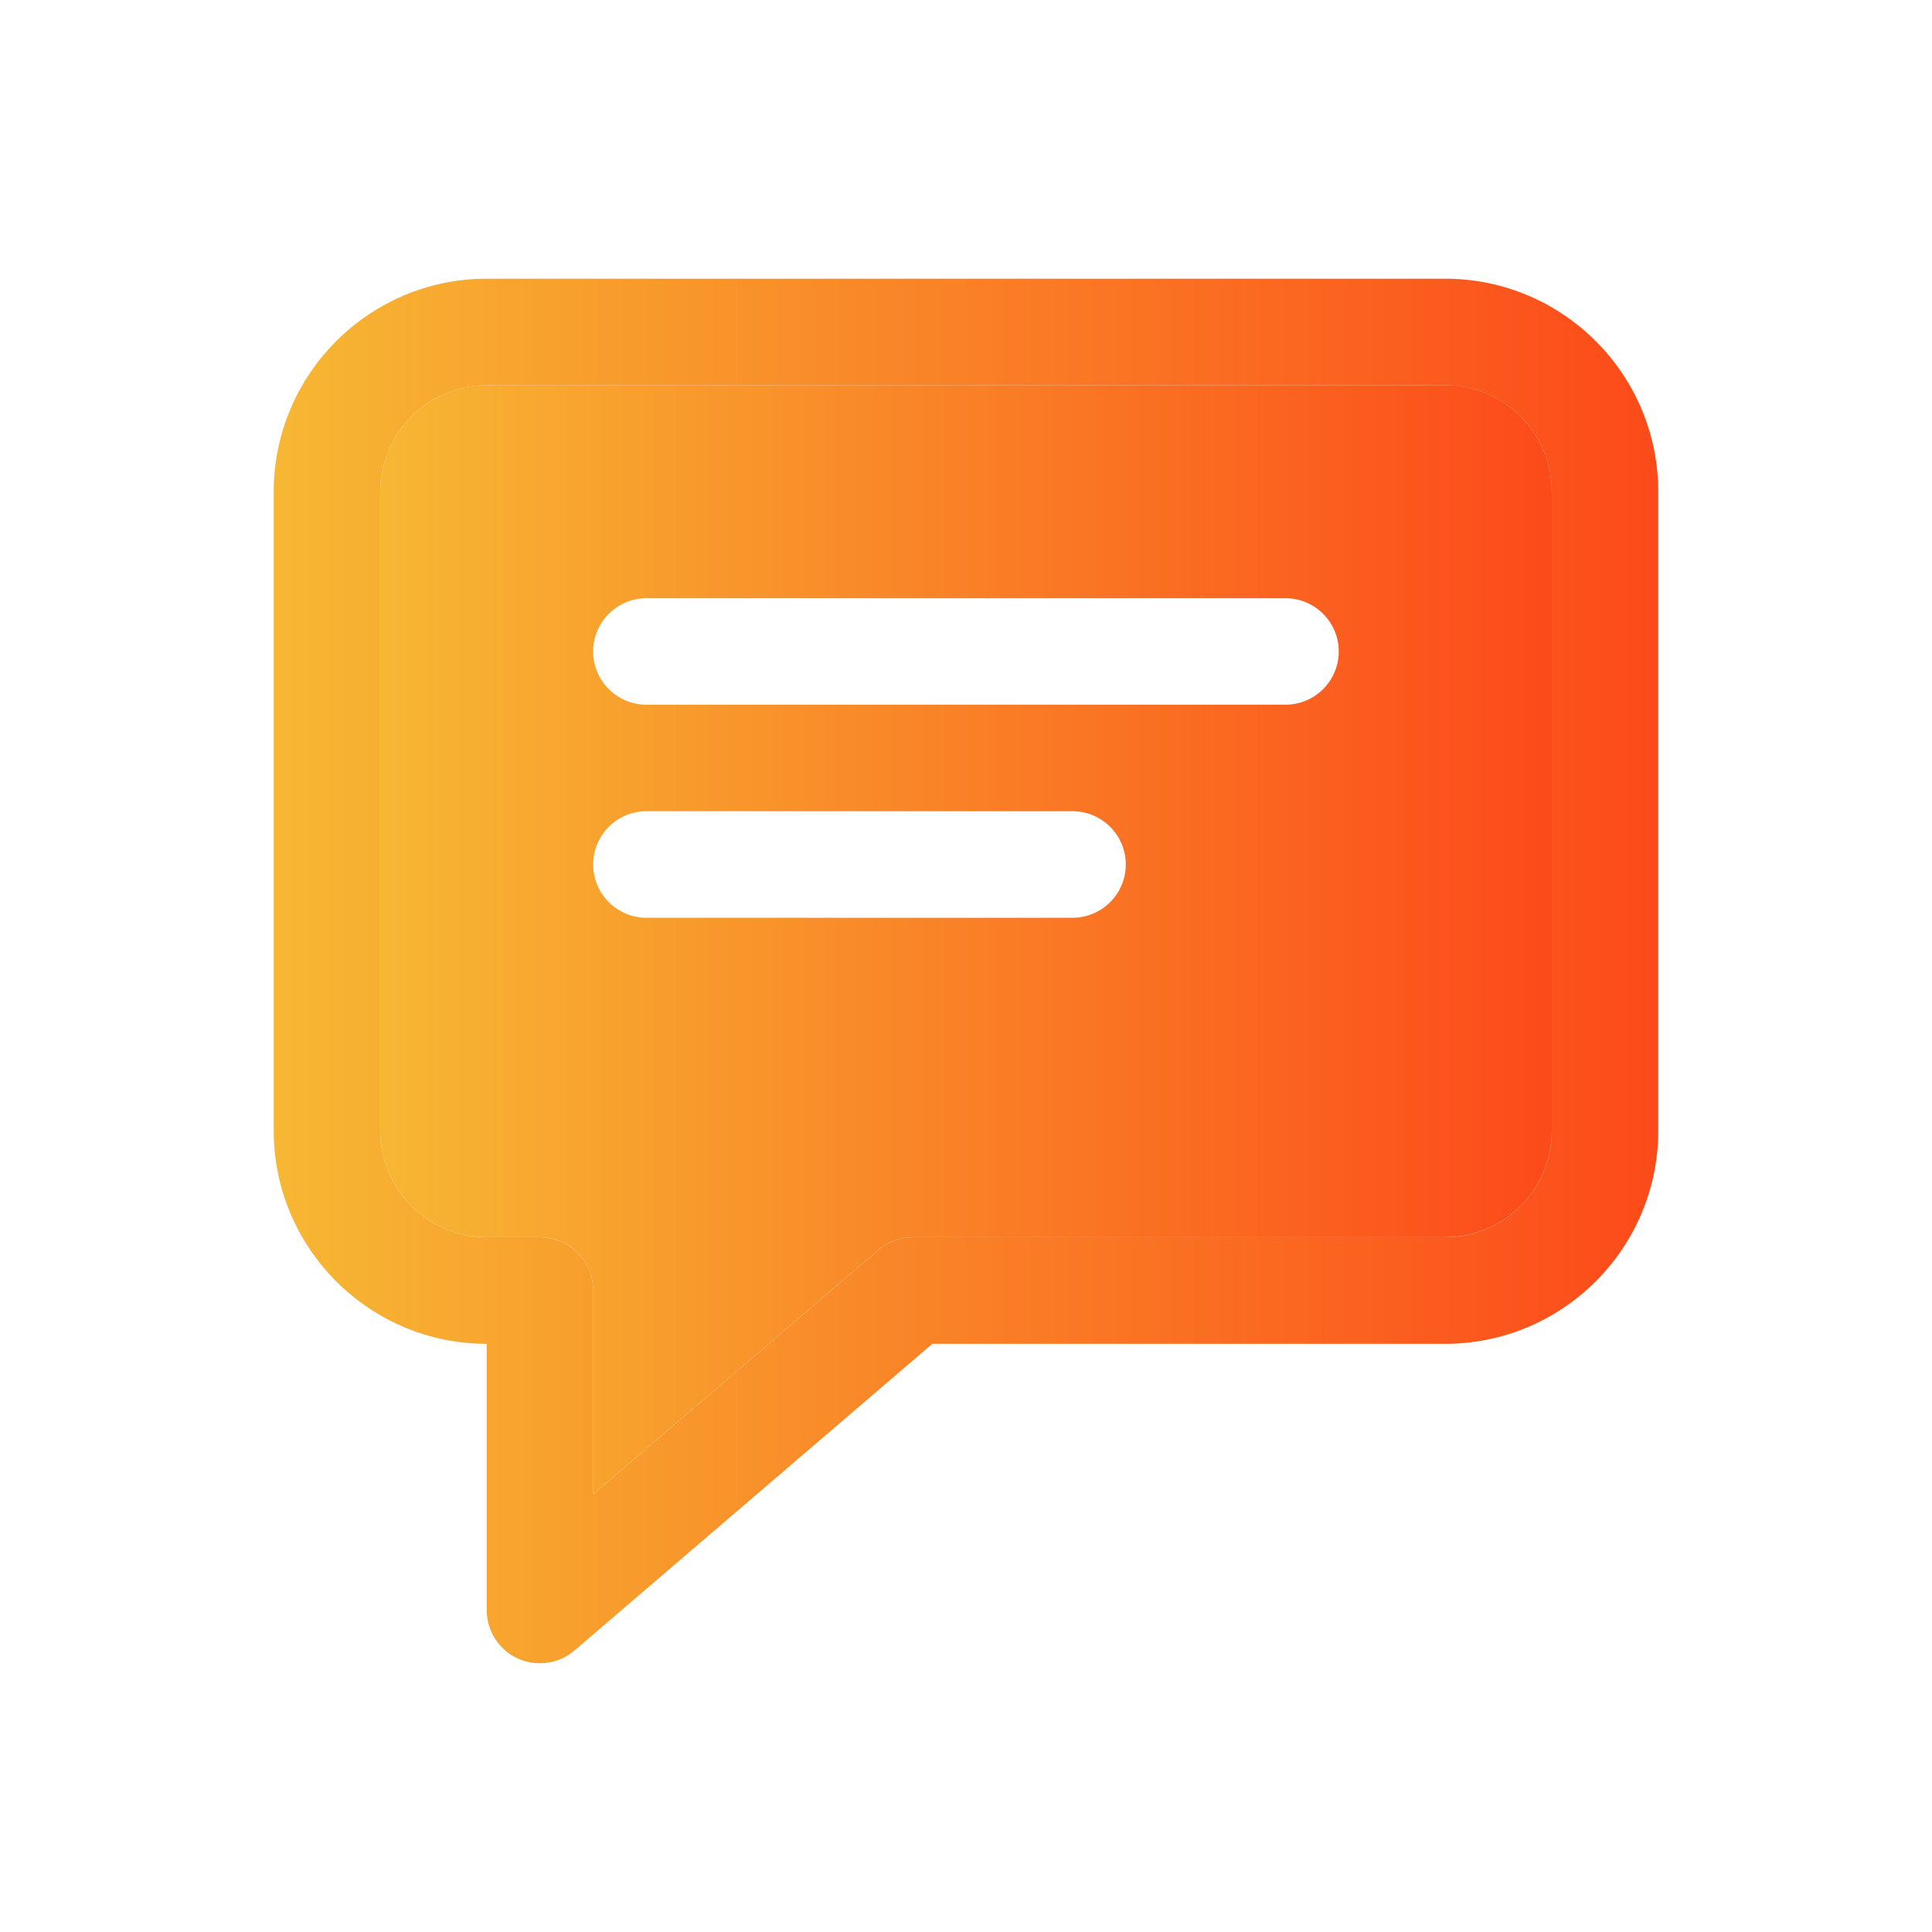
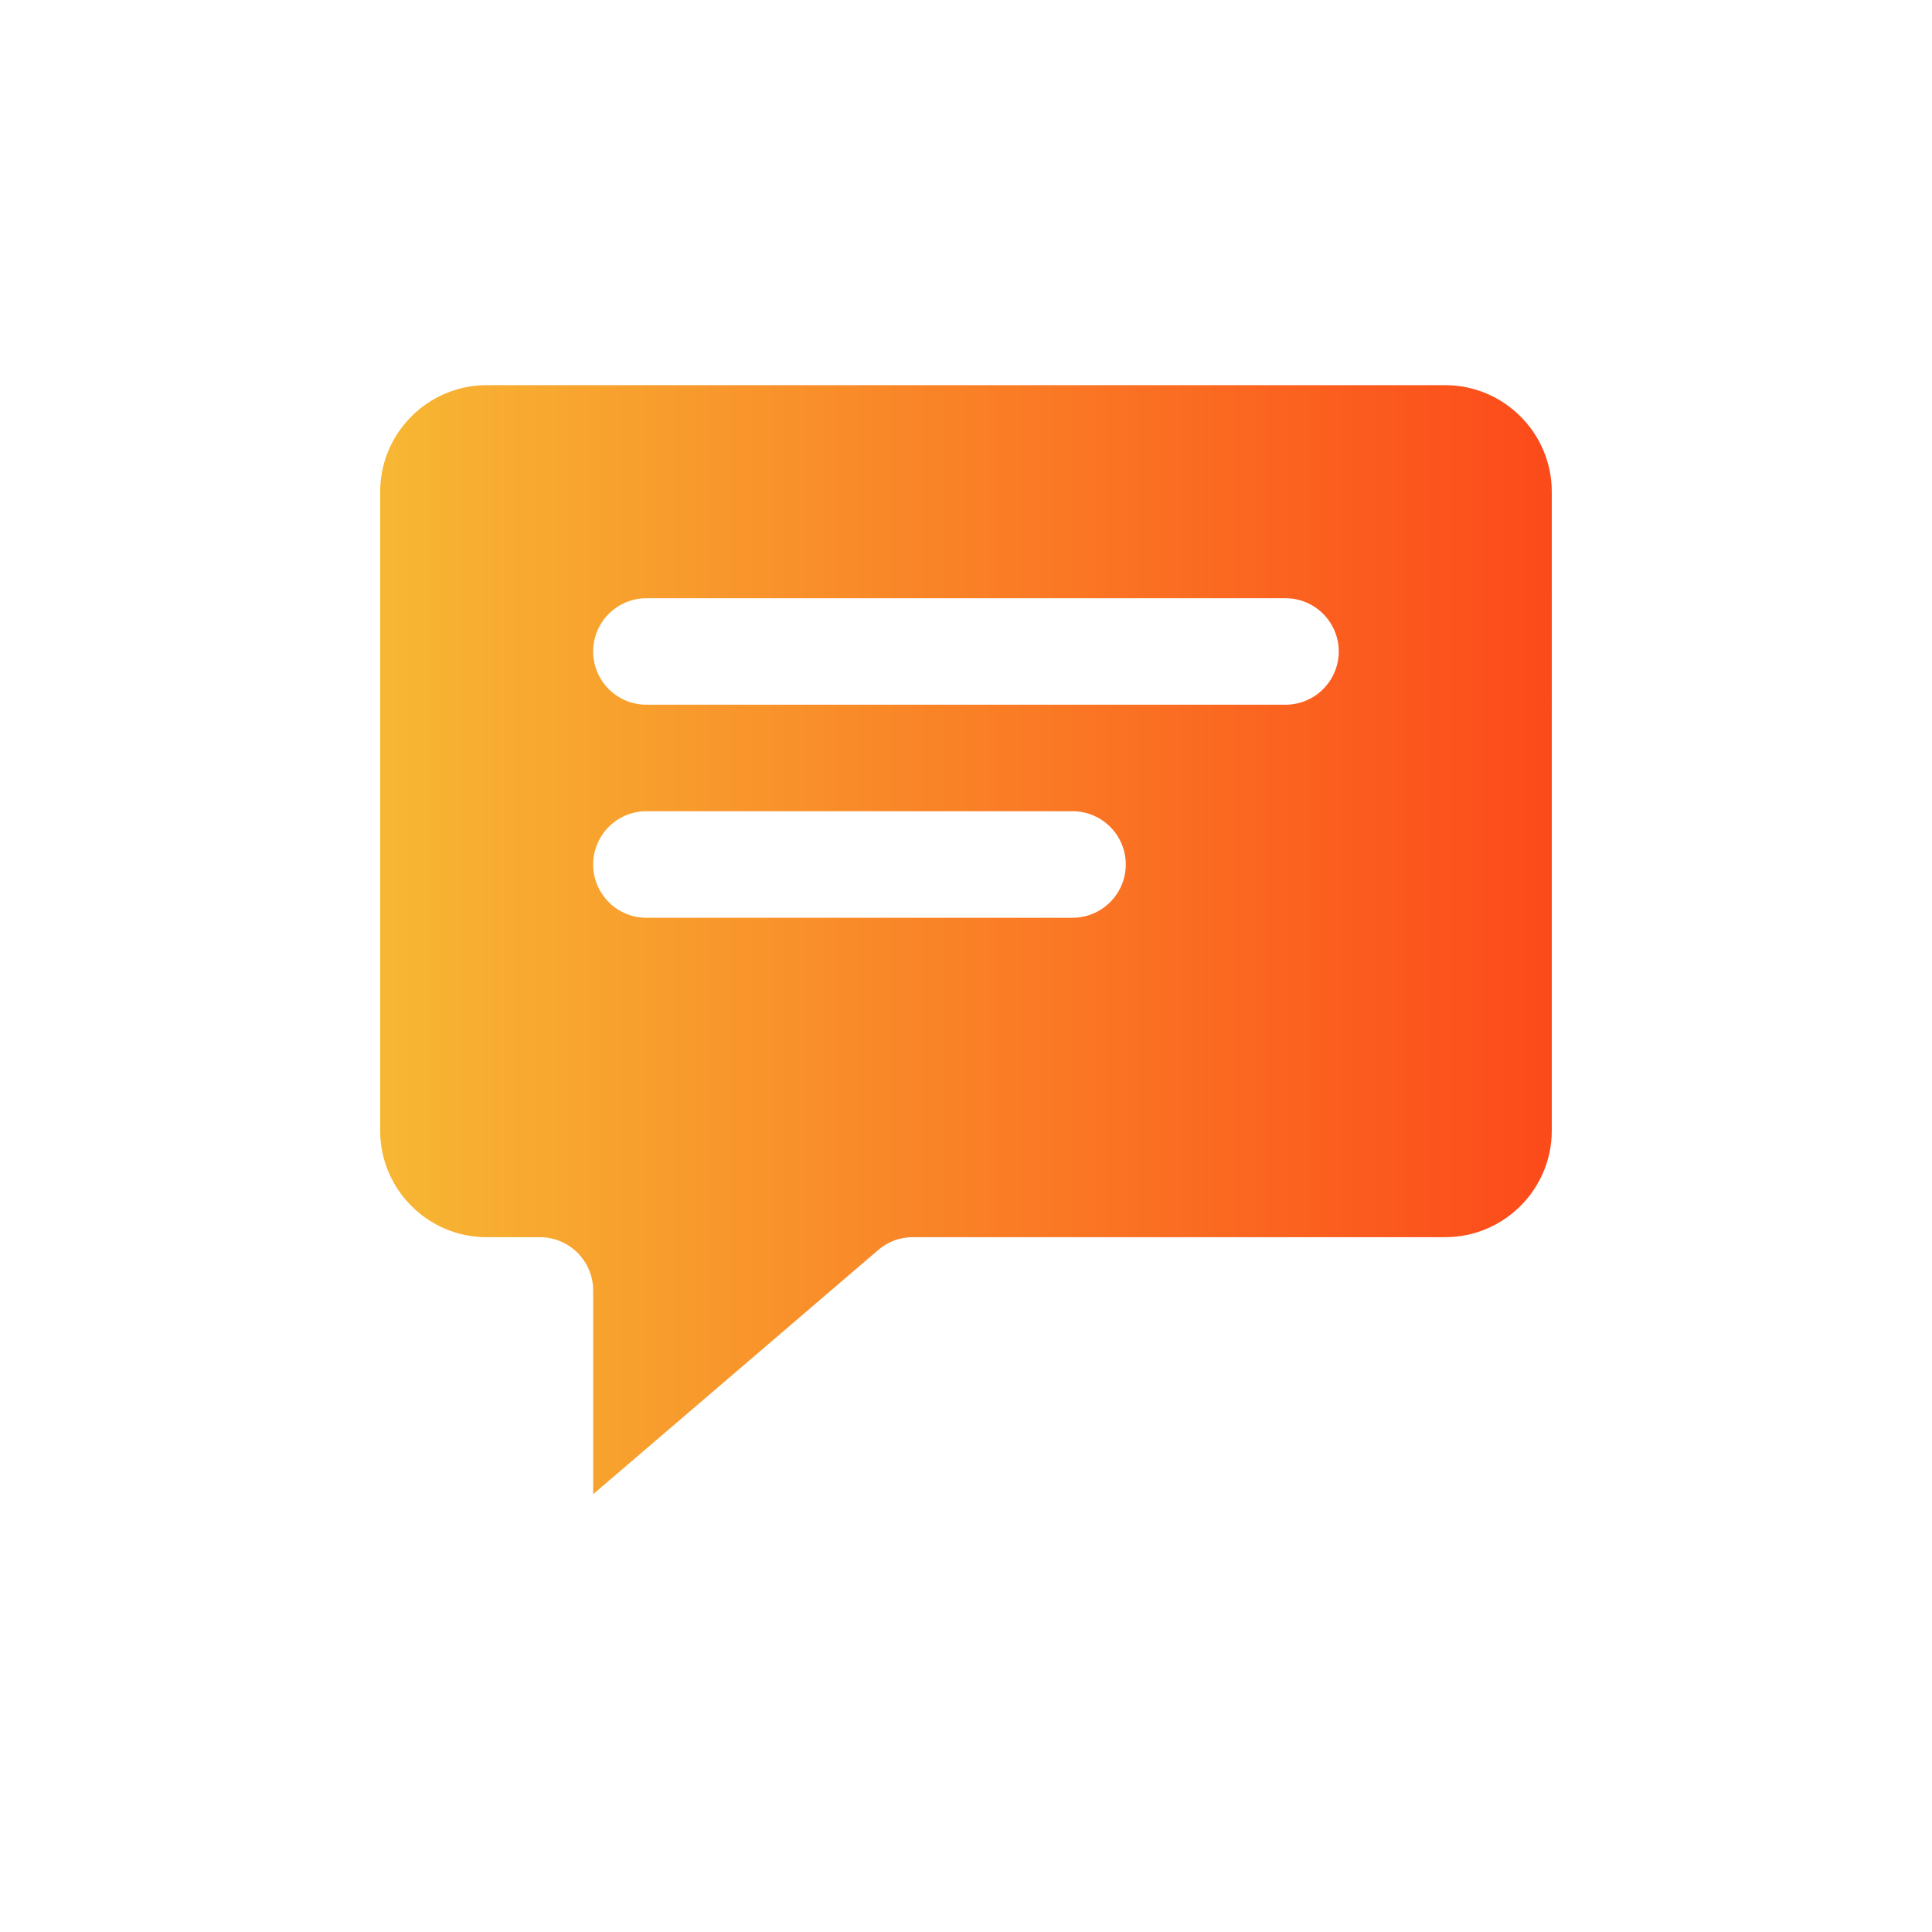
<svg xmlns="http://www.w3.org/2000/svg" version="1.1" id="Layer_1" x="0px" y="0px" viewBox="0 0 500 500" style="enable-background:new 0 0 500 500;" xml:space="preserve">
  <style type="text/css">
	.st0{fill:#FFFFFF;}
	.st1{fill:#00DD0B;}
	.st2{fill:#FAFAFA;}
	.st3{fill:url(#SVGID_1_);}
	.st4{fill:url(#SVGID_00000008860768933567616450000013485738913847566723_);}
	.st5{fill:url(#SVGID_00000062189249795366658100000015025247490875405198_);}
	.st6{fill:url(#SVGID_00000083778398845105174710000001030417967527765905_);}
	.st7{fill:#00DD0B;stroke:#FFFFFF;stroke-width:10;stroke-miterlimit:10;}
	.st8{fill:url(#SVGID_00000119077230791501565960000002635418355507797909_);}
	.st9{fill:url(#SVGID_00000112623370948587820610000007387537569588600231_);}
	.st10{fill:url(#SVGID_00000038373393106437580290000007440316297518969472_);}
	.st11{fill:url(#SVGID_00000034076237779787238360000012680822223648296608_);}
	.st12{fill:url(#SVGID_00000026130499072989465220000009389450308228476583_);}
	.st13{fill:url(#SVGID_00000001644198089681569390000010965575016196817337_);}
	.st14{fill:url(#SVGID_00000039103634446349200780000015331000879106421429_);}
	.st15{fill:url(#SVGID_00000040563233671294174800000004664324428497766847_);}
	.st16{fill:url(#SVGID_00000016039625487873675470000001606888136102102914_);}
	.st17{fill:url(#SVGID_00000008111217002121403080000010611259067559755396_);}
	.st18{fill:url(#SVGID_00000041992267537339500420000009354863632721848746_);}
	.st19{fill-rule:evenodd;clip-rule:evenodd;fill:#00DD0B;}
	.st20{fill:url(#SVGID_00000123406324794915028340000015215746529370794143_);}
	.st21{fill:url(#SVGID_00000078041532496987498820000009942628326726099363_);}
	.st22{fill:url(#SVGID_00000183944210947172262980000014720743089282582156_);}
	.st23{fill:url(#SVGID_00000003063333110696324840000001453178683323182516_);}
	.st24{clip-path:url(#SVGID_00000163069393219080743410000015621992918489496742_);fill:#8E24AA;}
	.st25{fill:#8E24AA;}
	.st26{clip-path:url(#SVGID_00000081609958036164808990000004834122373415458728_);fill:#8E24AA;}
	.st27{fill:none;}
	.st28{fill:url(#SVGID_00000002362790886839063310000011229304634352513469_);}
	.st29{fill:url(#SVGID_00000150072330598878456600000002908630360397411969_);}
	.st30{fill:url(#SVGID_00000048493879689368454540000001458337546290056342_);}
	.st31{fill:url(#SVGID_00000045617705941980185150000003089850008596353723_);}
	.st32{fill:url(#SVGID_00000014602326397488909760000003814247012913042598_);}
	.st33{fill:url(#SVGID_00000092416349947841359270000014400406849254753941_);}
	.st34{fill:url(#SVGID_00000134235482733959249210000004890385565714417815_);}
	.st35{fill:url(#SVGID_00000098181155506235363670000008233344610431265410_);}
	.st36{fill:url(#SVGID_00000071549844674579506120000008319099865570467238_);}
	.st37{fill:url(#SVGID_00000008124264827800021020000004694526796061840007_);}
	.st38{fill:url(#SVGID_00000158008301250352619560000001467410999042876579_);}
	.st39{fill:url(#SVGID_00000094589918904438815120000001895037075246640263_);}
	.st40{fill:url(#SVGID_00000022562251139096729840000000021500845089217953_);}
	.st41{fill:url(#SVGID_00000039849622445841545560000014979422238207659431_);}
	.st42{fill:url(#SVGID_00000073001860344717954670000001174184471542637967_);}
	.st43{fill:url(#SVGID_00000080175056416227916500000016734182804998915760_);}
	.st44{fill:url(#SVGID_00000131360452703371538760000009763747611851107456_);}
	.st45{fill:none;stroke:#000000;stroke-width:2;stroke-miterlimit:10;}
</style>
  <g>
    <g>
      <linearGradient id="SVGID_1_" gradientUnits="userSpaceOnUse" x1="70.838" y1="251.289" x2="429.163" y2="251.289">
        <stop offset="0" style="stop-color:#F7B733" />
        <stop offset="1" style="stop-color:#FC4A1A" />
      </linearGradient>
-       <path class="st3" d="M374.02,72.13H125.95c-30.4,0-55.11,24.74-55.11,55.14v165.37c0,30.4,24.71,55.14,55.11,55.14v68.89    c0,5.38,3.13,10.28,8.01,12.53c1.85,0.86,3.81,1.25,5.77,1.25c3.24,0,6.42-1.12,8.95-3.31l92.61-79.36h132.72    c30.4,0,55.14-24.74,55.14-55.14V127.27C429.16,96.87,404.42,72.13,374.02,72.13z M401.6,292.64c0,15.19-12.4,27.56-27.58,27.56    H236.21c-3.29,0-6.47,1.17-8.95,3.34l-73.75,63.18V334c0-7.62-6.16-13.8-13.78-13.8h-13.78c-15.19,0-27.56-12.37-27.56-27.56    V127.27c0-15.19,12.37-27.58,27.56-27.58h248.07c15.19,0,27.58,12.4,27.58,27.58V292.64z" />
      <linearGradient id="SVGID_00000034064820425293760530000013710535156370625975_" gradientUnits="userSpaceOnUse" x1="98.395" y1="243.199" x2="401.605" y2="243.199">
        <stop offset="0" style="stop-color:#F7B733" />
        <stop offset="1" style="stop-color:#FC4A1A" />
      </linearGradient>
      <path style="fill:url(#SVGID_00000034064820425293760530000013710535156370625975_);" d="M374.02,99.68H125.95    c-15.19,0-27.56,12.4-27.56,27.58v165.37c0,15.19,12.37,27.56,27.56,27.56h13.78c7.62,0,13.78,6.18,13.78,13.8v52.71l73.75-63.18    c2.48-2.17,5.66-3.34,8.95-3.34h137.81c15.19,0,27.58-12.37,27.58-27.56V127.27C401.6,112.08,389.21,99.68,374.02,99.68z     M277.54,237.52H167.29c-7.59,0-13.78-6.18-13.78-13.78c0-7.62,6.19-13.8,13.78-13.8h110.26c7.62,0,13.8,6.18,13.8,13.8    C291.35,231.34,285.16,237.52,277.54,237.52z M332.69,182.38h-165.4c-7.59,0-13.78-6.16-13.78-13.78    c0-7.59,6.19-13.78,13.78-13.78h165.4c7.59,0,13.78,6.18,13.78,13.78C346.46,176.22,340.28,182.38,332.69,182.38z" />
    </g>
  </g>
</svg>